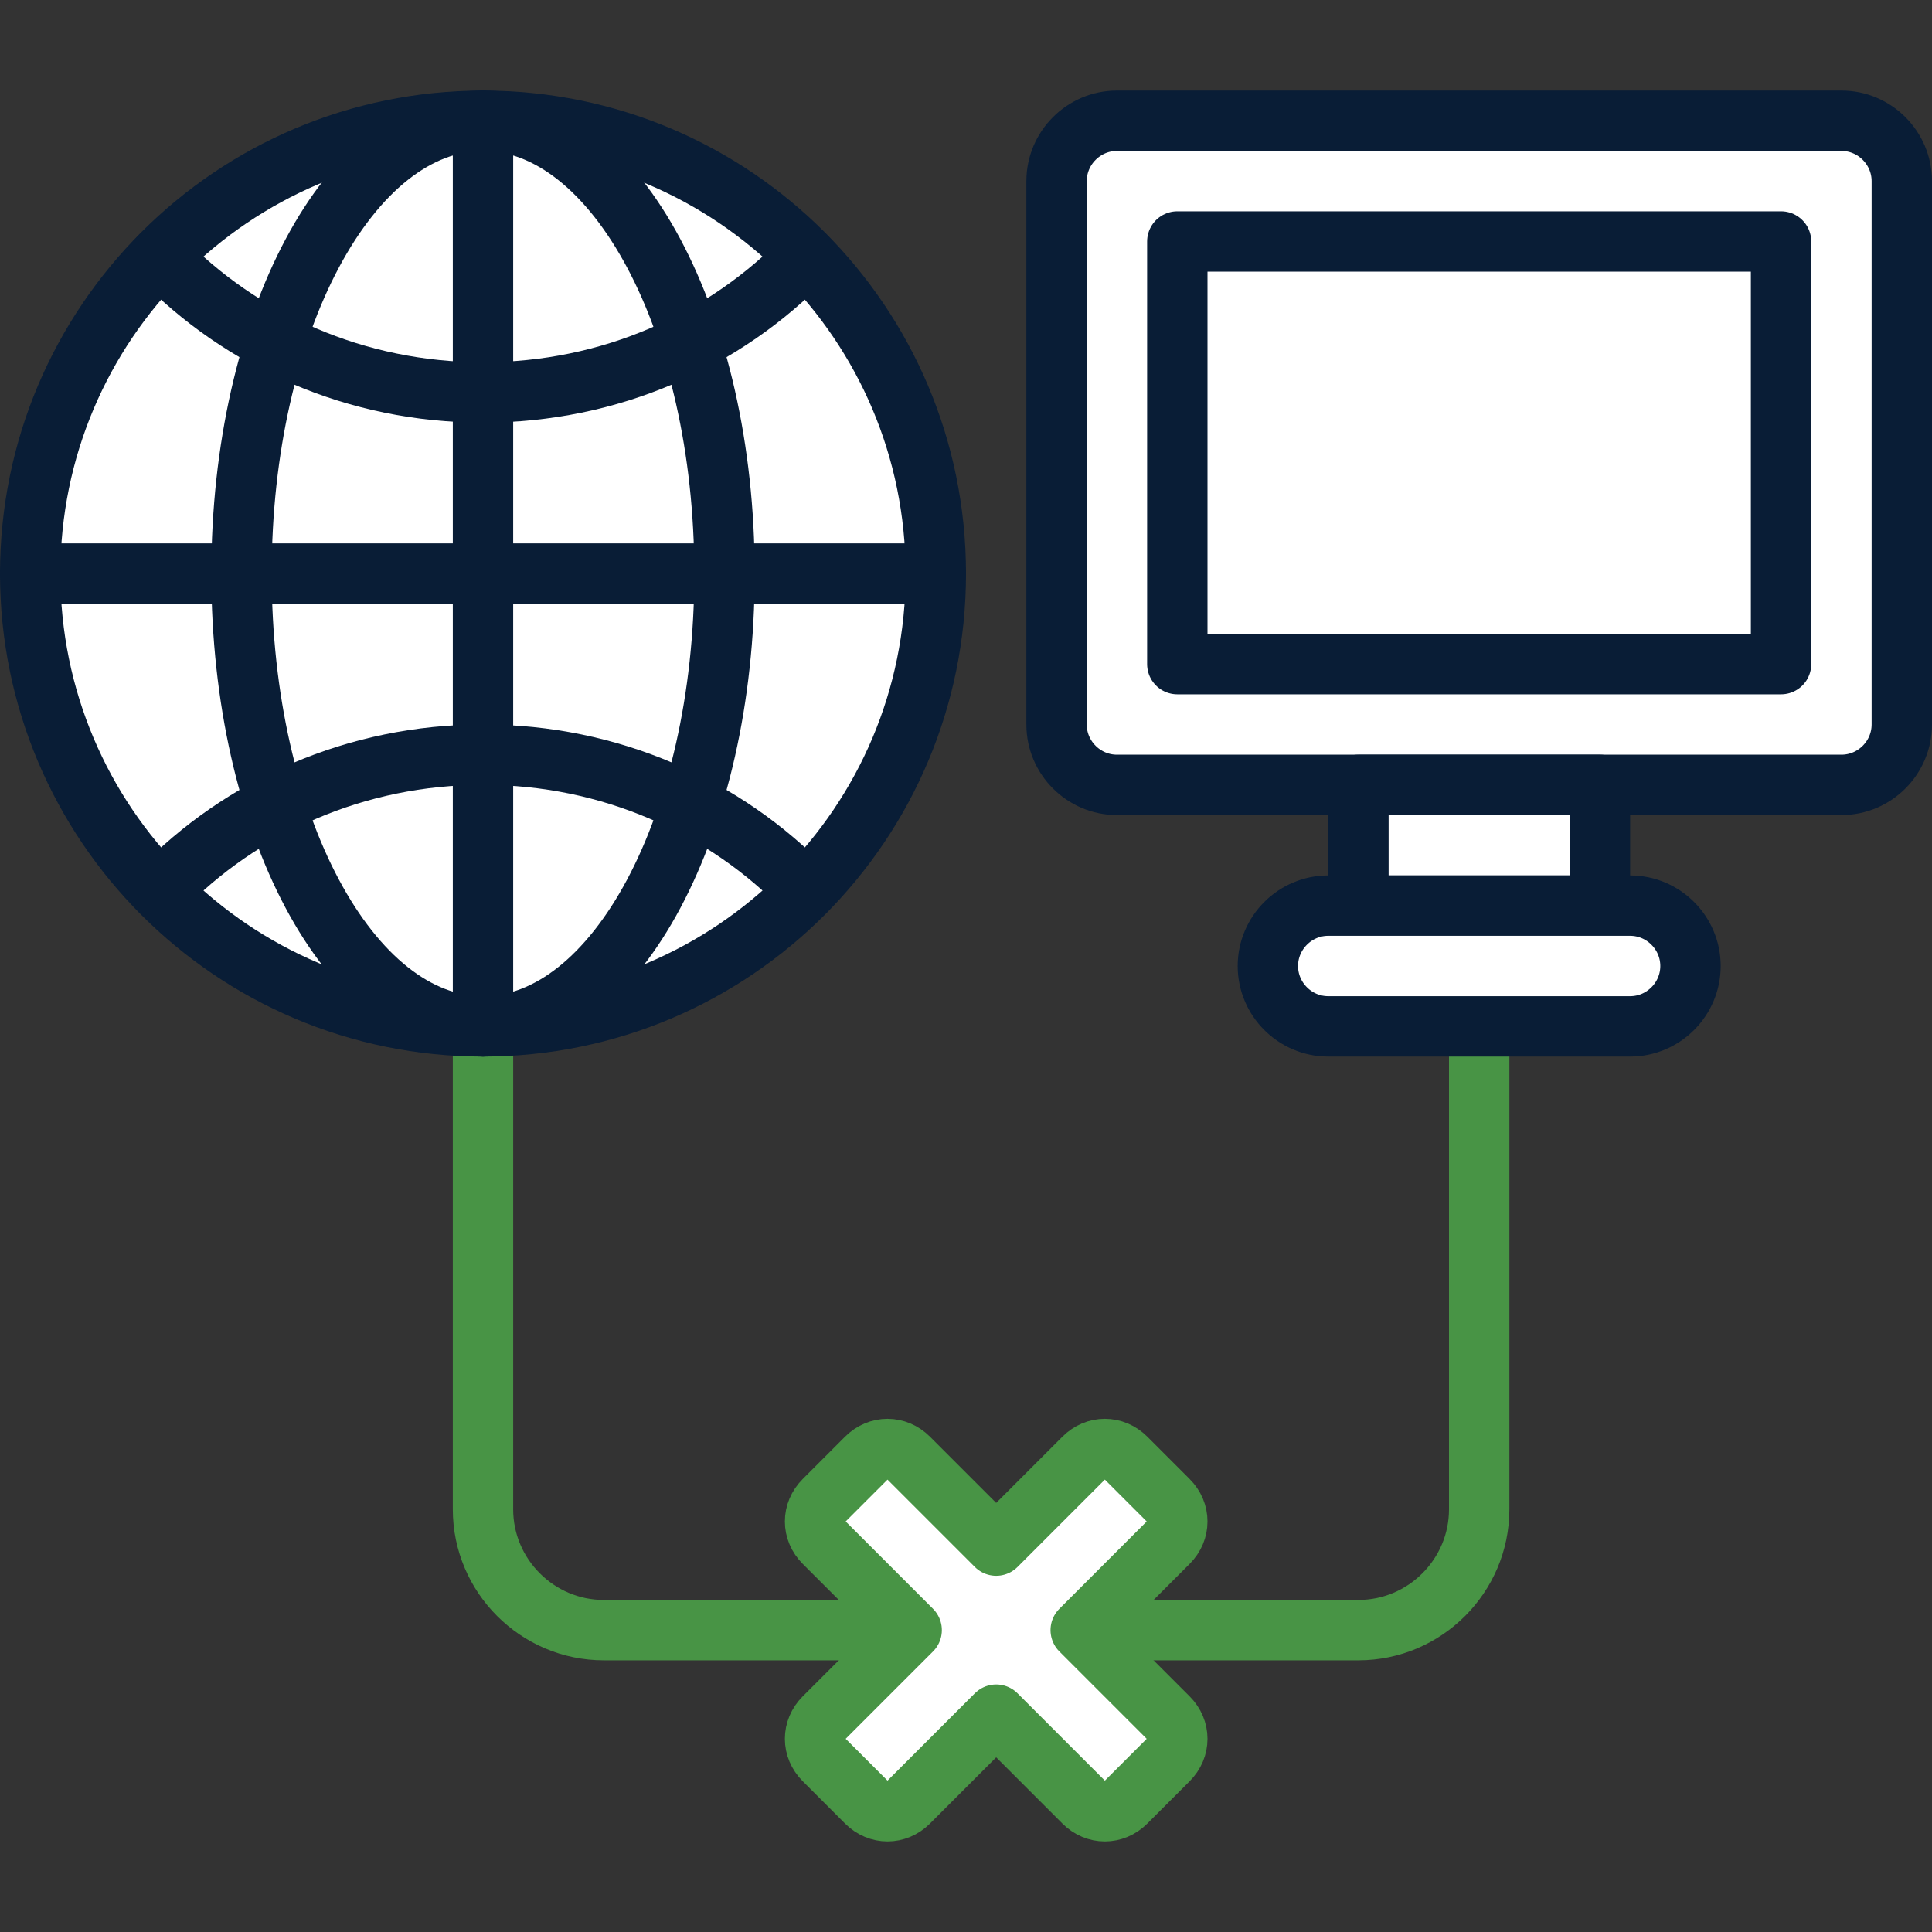
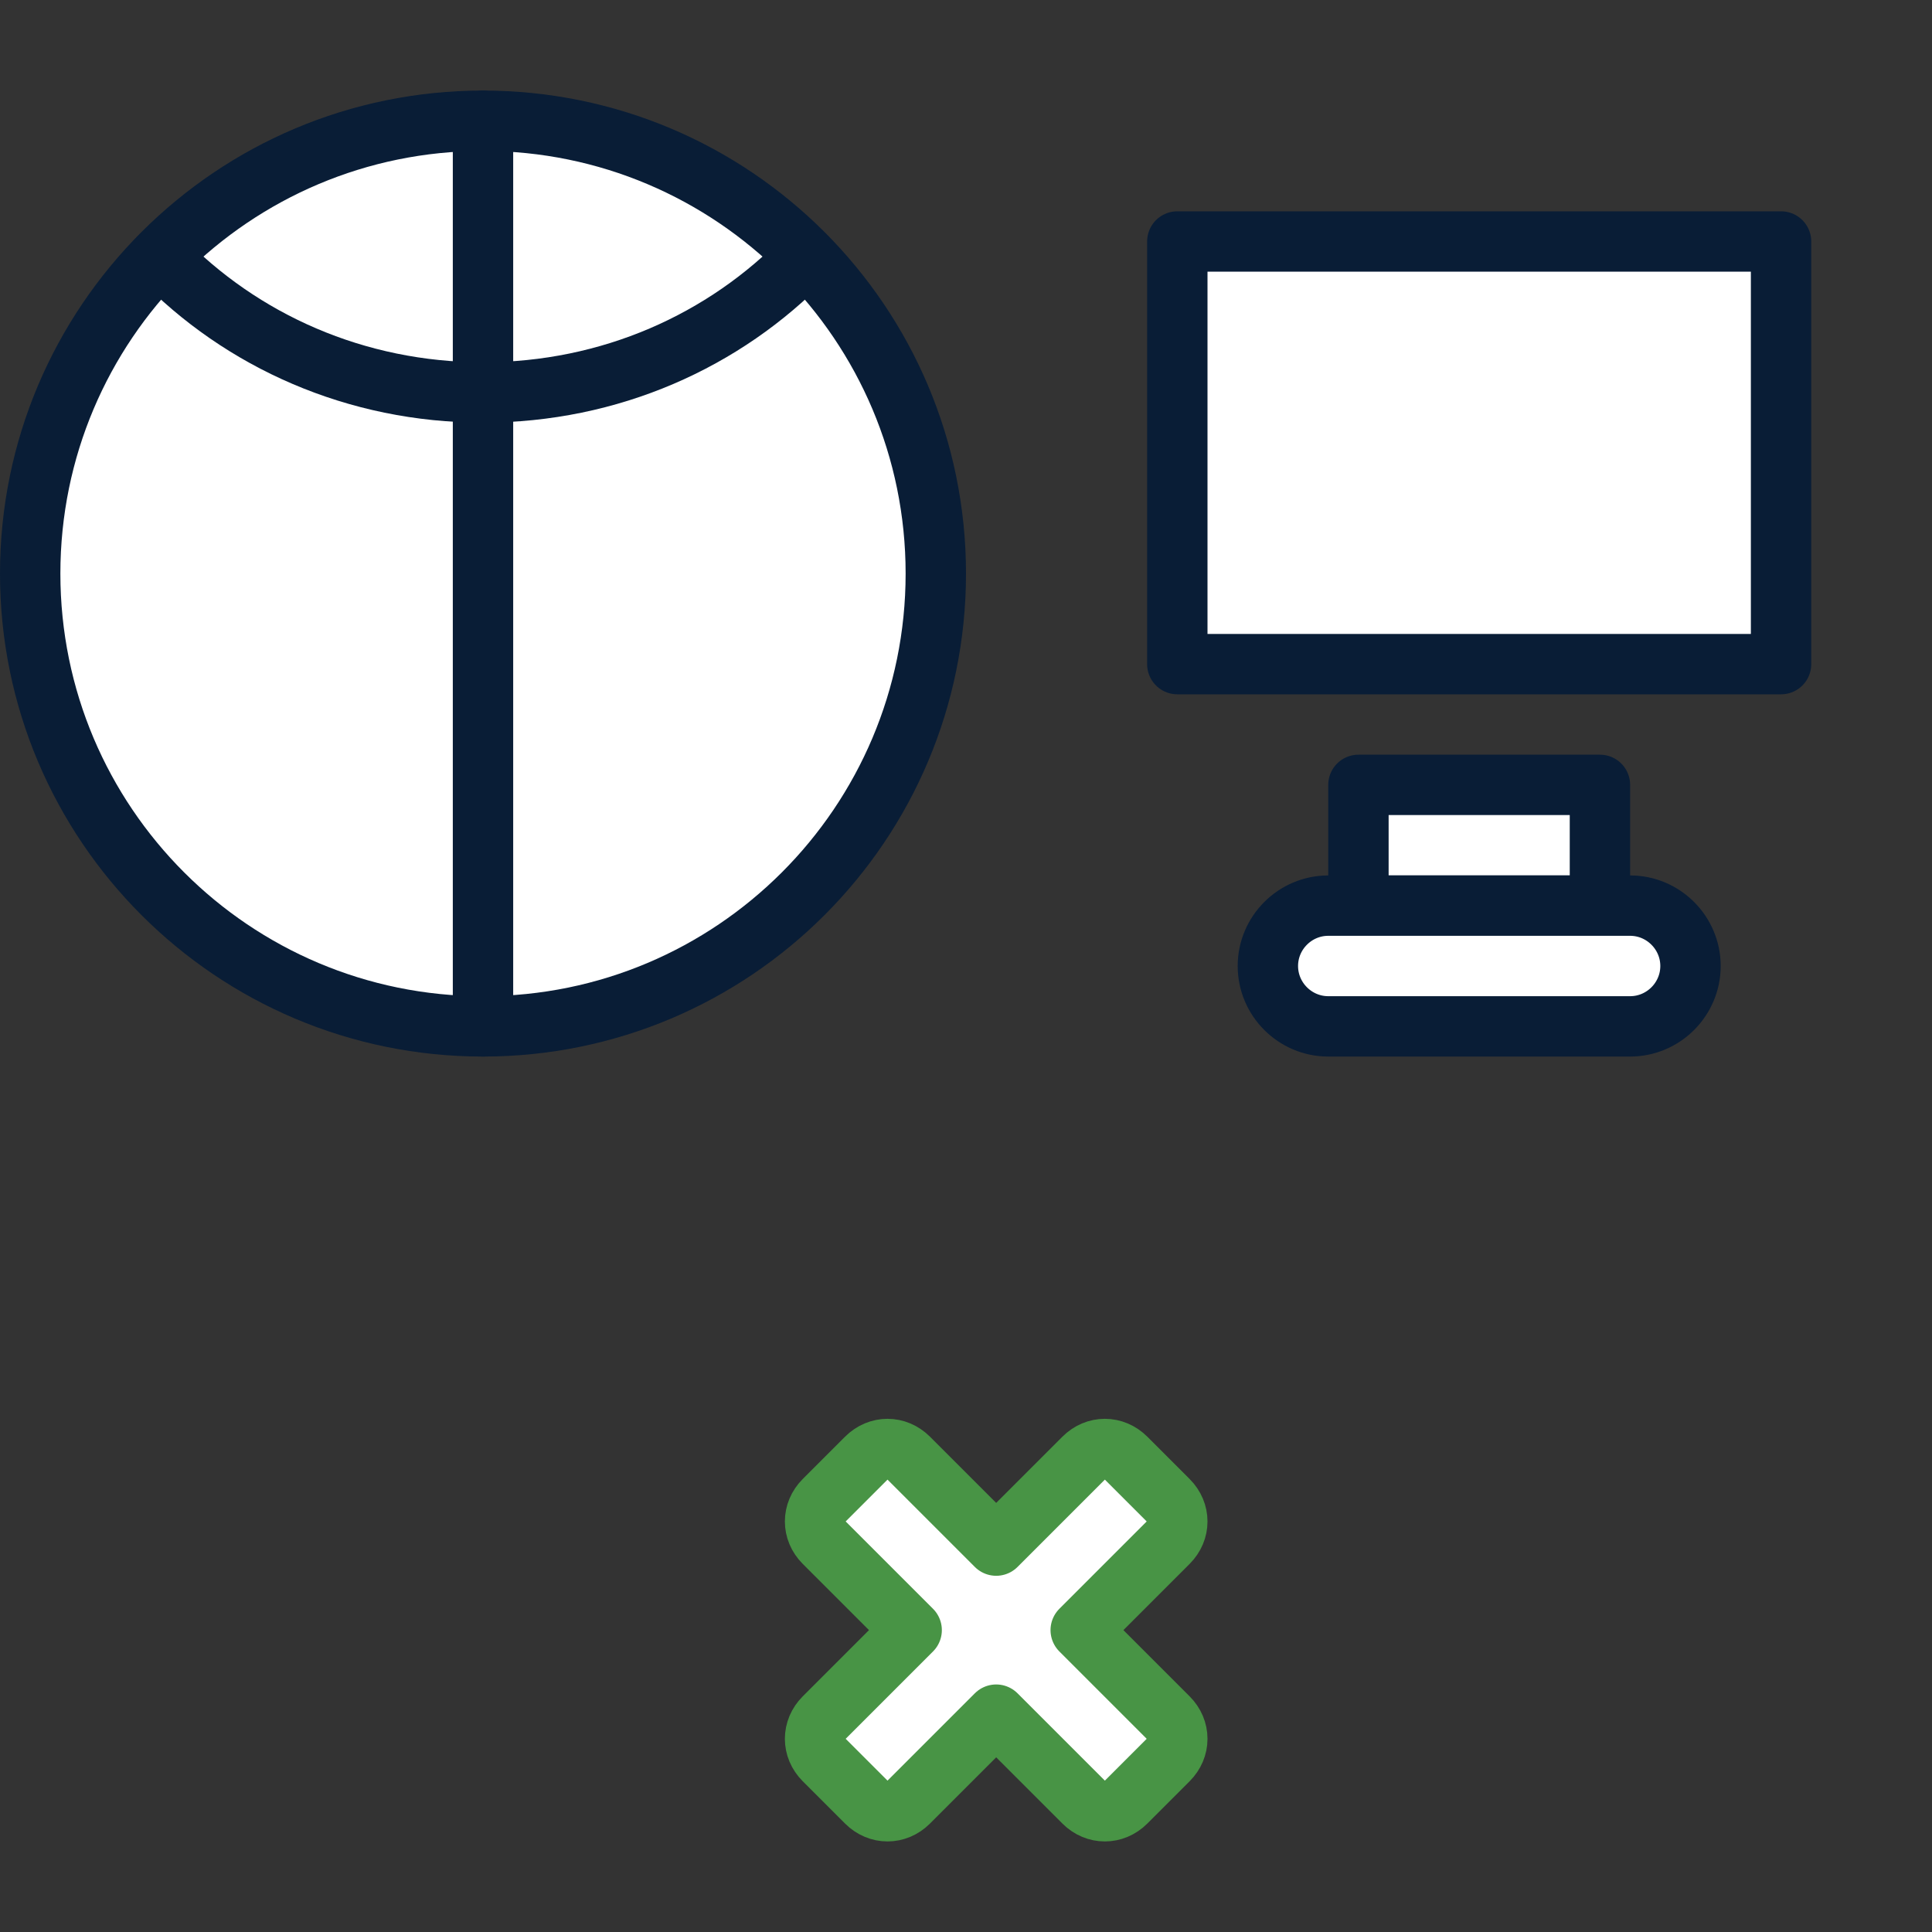
<svg xmlns="http://www.w3.org/2000/svg" width="64" height="64" viewBox="0 0 64 64" fill="none">
  <rect x="0" y="0" width="64" height="64" fill="#333333" stroke="none" />
-   <path d="M49 34V50C49 52.2 47.2 54 45 54H20C17.8 54 16 52.2 16 50V34" stroke="#489445" stroke-width="2" stroke-miterlimit="10" stroke-linecap="round" stroke-linejoin="round" />
  <path d="M16 34C24.284 34 31 27.284 31 19C31 10.716 24.284 4 16 4C7.716 4 1 10.716 1 19C1 27.284 7.716 34 16 34Z" fill="white" stroke="#091D36" stroke-width="2" stroke-miterlimit="10" stroke-linecap="round" stroke-linejoin="round" />
  <path d="M5.3 8.5C8 11.3 11.8 13 16 13C20.2 13 24 11.3 26.7 8.5" stroke="#091D36" stroke-width="2" stroke-miterlimit="10" stroke-linecap="round" stroke-linejoin="round" />
-   <path d="M16 34C20.418 34 24 27.284 24 19C24 10.716 20.418 4 16 4C11.582 4 8 10.716 8 19C8 27.284 11.582 34 16 34Z" stroke="#091D36" stroke-width="2" stroke-miterlimit="10" stroke-linecap="round" stroke-linejoin="round" />
-   <path d="M5.3 29.5C8 26.7 11.8 25 16 25C20.2 25 24 26.7 26.7 29.5" stroke="#091D36" stroke-width="2" stroke-miterlimit="10" stroke-linecap="round" stroke-linejoin="round" />
  <path d="M16 34V4" stroke="#091D36" stroke-width="2" stroke-miterlimit="10" stroke-linecap="round" stroke-linejoin="round" />
-   <path d="M1 19H31" stroke="#091D36" stroke-width="2" stroke-miterlimit="10" stroke-linecap="round" stroke-linejoin="round" />
-   <path d="M61 26H37C35.9 26 35 25.1 35 24V6C35 4.9 35.9 4 37 4H61C62.1 4 63 4.9 63 6V24C63 25.1 62.1 26 61 26Z" fill="white" stroke="#091D36" stroke-width="2" stroke-miterlimit="10" stroke-linecap="round" stroke-linejoin="round" />
  <path d="M59 8H39V22H59V8Z" fill="white" stroke="#091D36" stroke-width="2" stroke-miterlimit="10" stroke-linecap="round" stroke-linejoin="round" />
  <path d="M53 26H45V30H53V26Z" fill="white" stroke="#091D36" stroke-width="2" stroke-miterlimit="10" stroke-linecap="round" stroke-linejoin="round" />
  <path d="M54 34H44C42.9 34 42 33.1 42 32C42 30.9 42.9 30 44 30H54C55.1 30 56 30.9 56 32C56 33.1 55.1 34 54 34Z" fill="white" stroke="#091D36" stroke-width="2" stroke-miterlimit="10" stroke-linecap="round" stroke-linejoin="round" />
  <path d="M35.8 54L38.7 51.1C39.1 50.7 39.1 50.1 38.7 49.7L37.3 48.3C36.9 47.9 36.3 47.9 35.9 48.3L33 51.2L30.1 48.3C29.7 47.9 29.1 47.9 28.7 48.3L27.3 49.7C26.9 50.1 26.9 50.7 27.3 51.1L30.2 54L27.3 56.9C26.9 57.3 26.9 57.9 27.3 58.3L28.7 59.7C29.1 60.1 29.7 60.1 30.1 59.7L33 56.8L35.9 59.7C36.3 60.1 36.9 60.1 37.3 59.7L38.7 58.3C39.1 57.9 39.1 57.3 38.7 56.9L35.8 54Z" fill="white" stroke="#489445" stroke-width="2" stroke-miterlimit="10" stroke-linecap="round" stroke-linejoin="round" />
</svg>